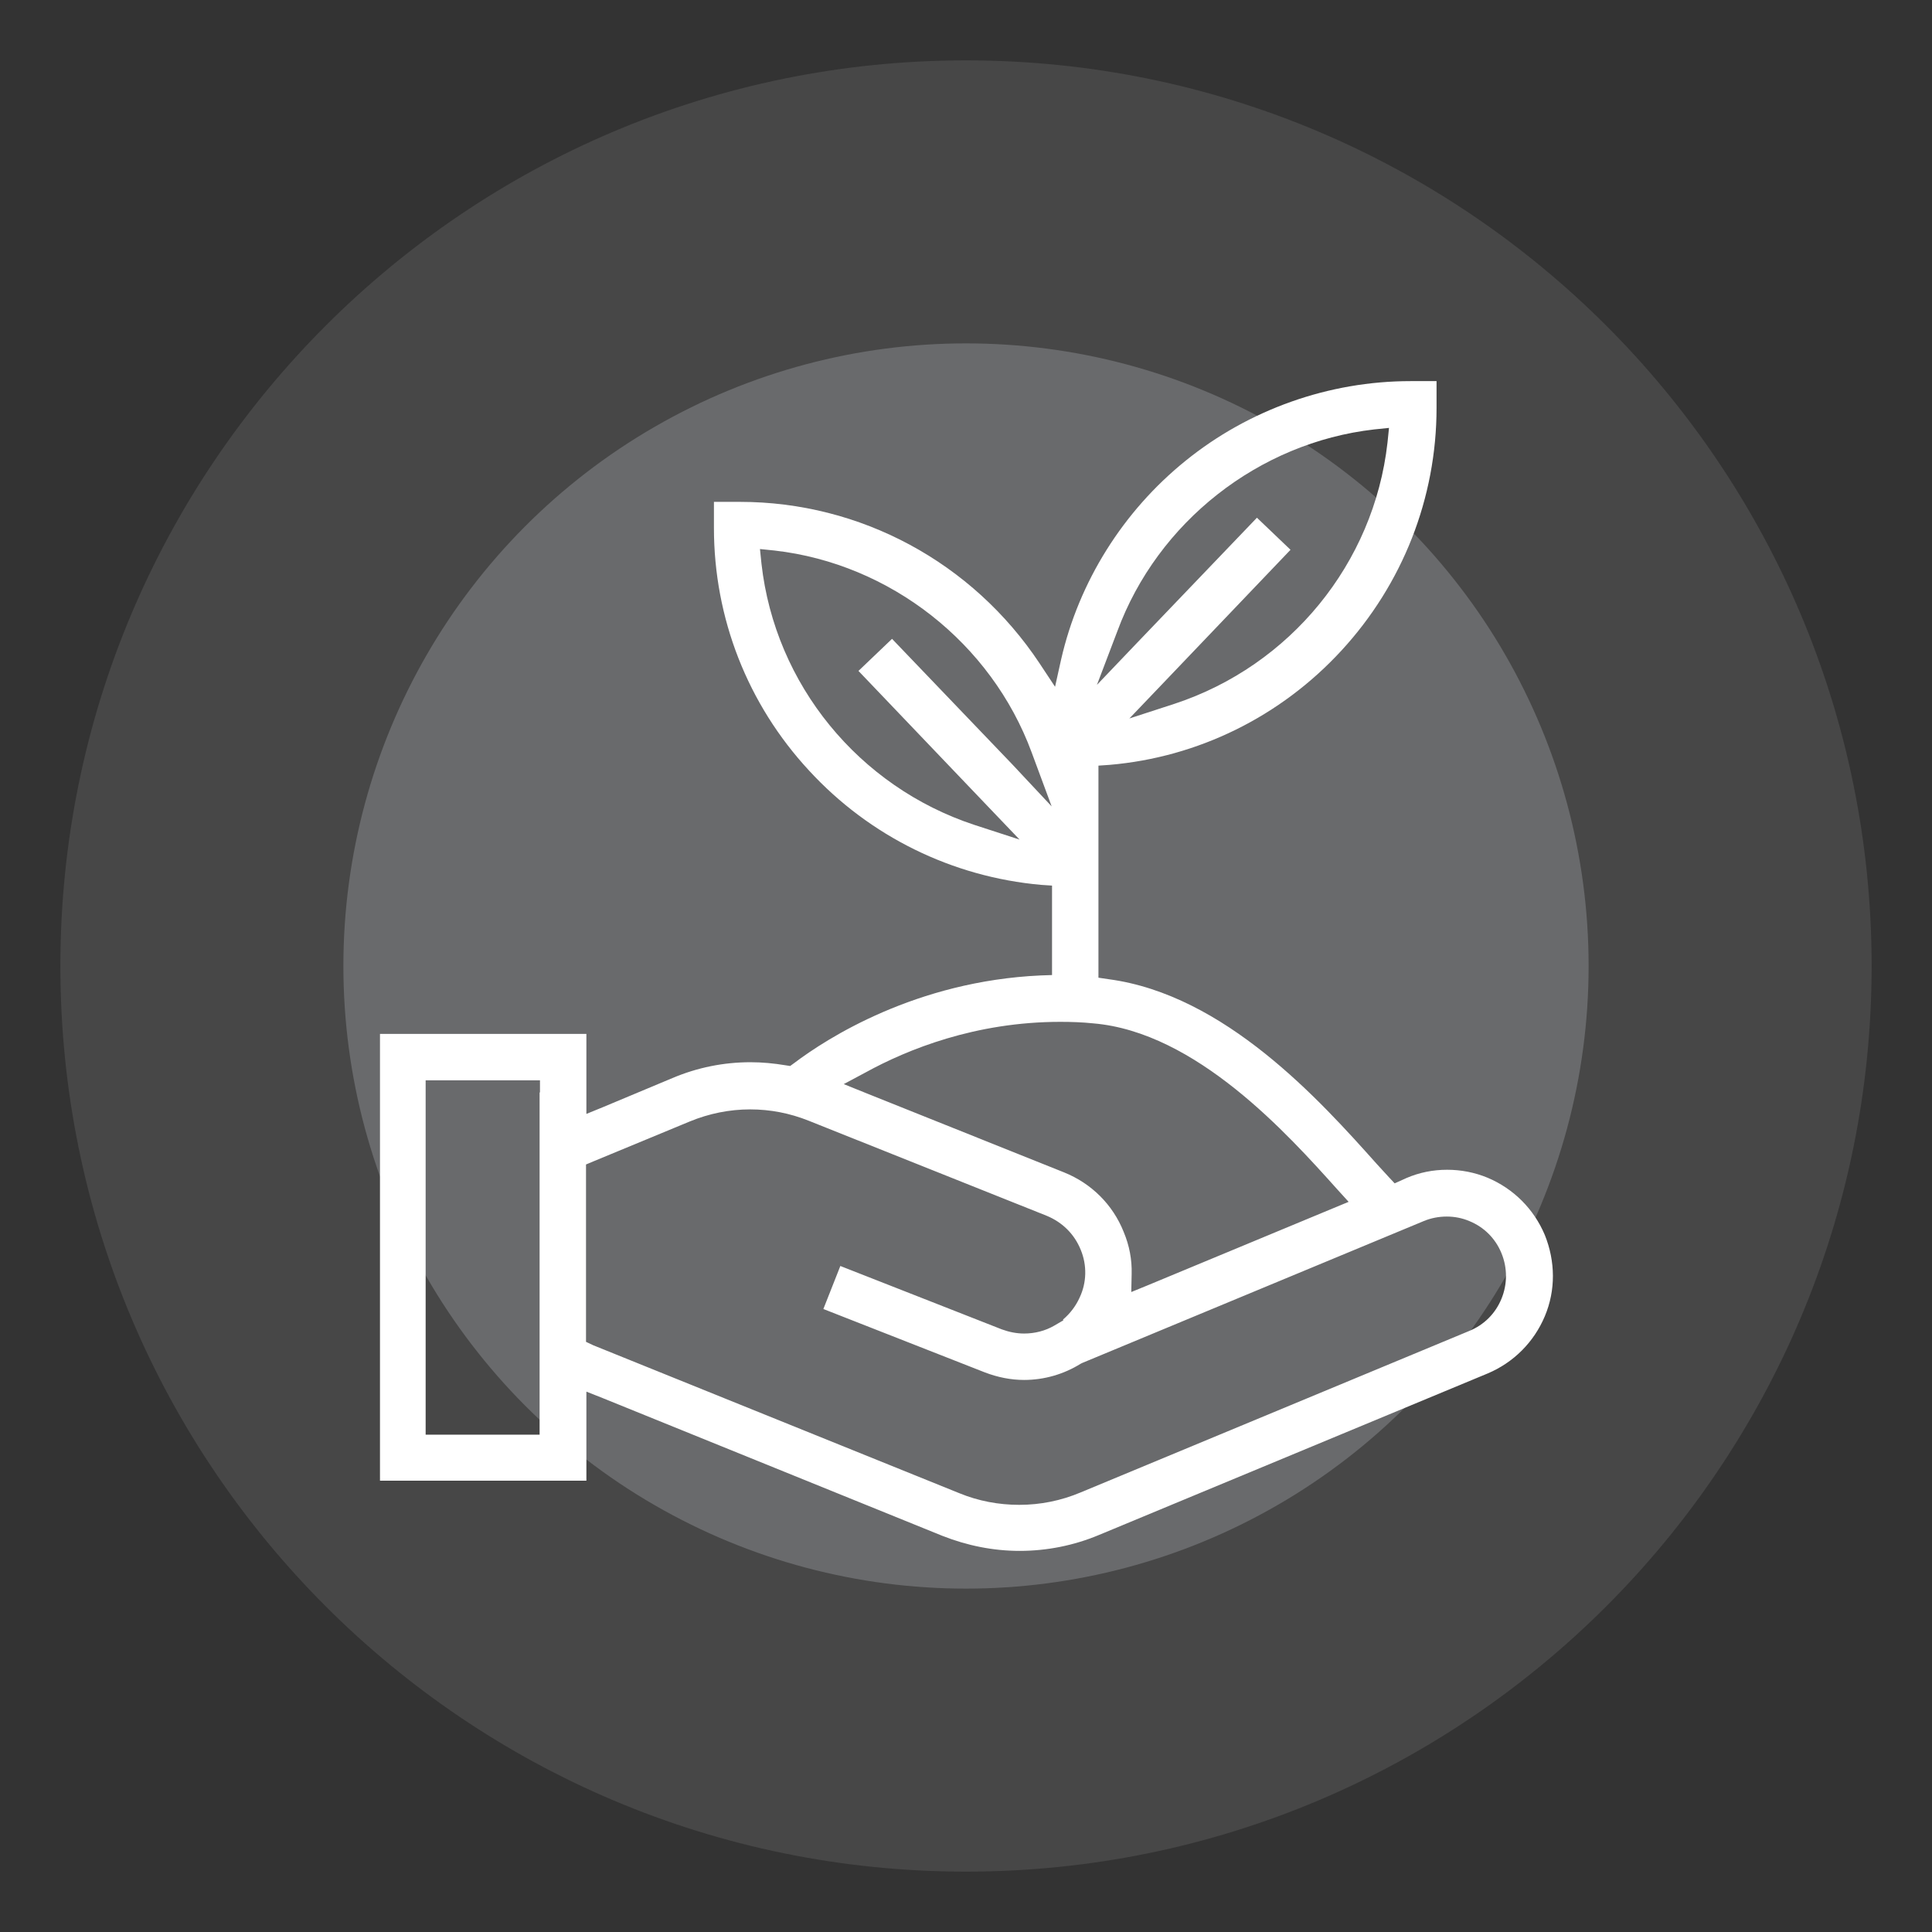
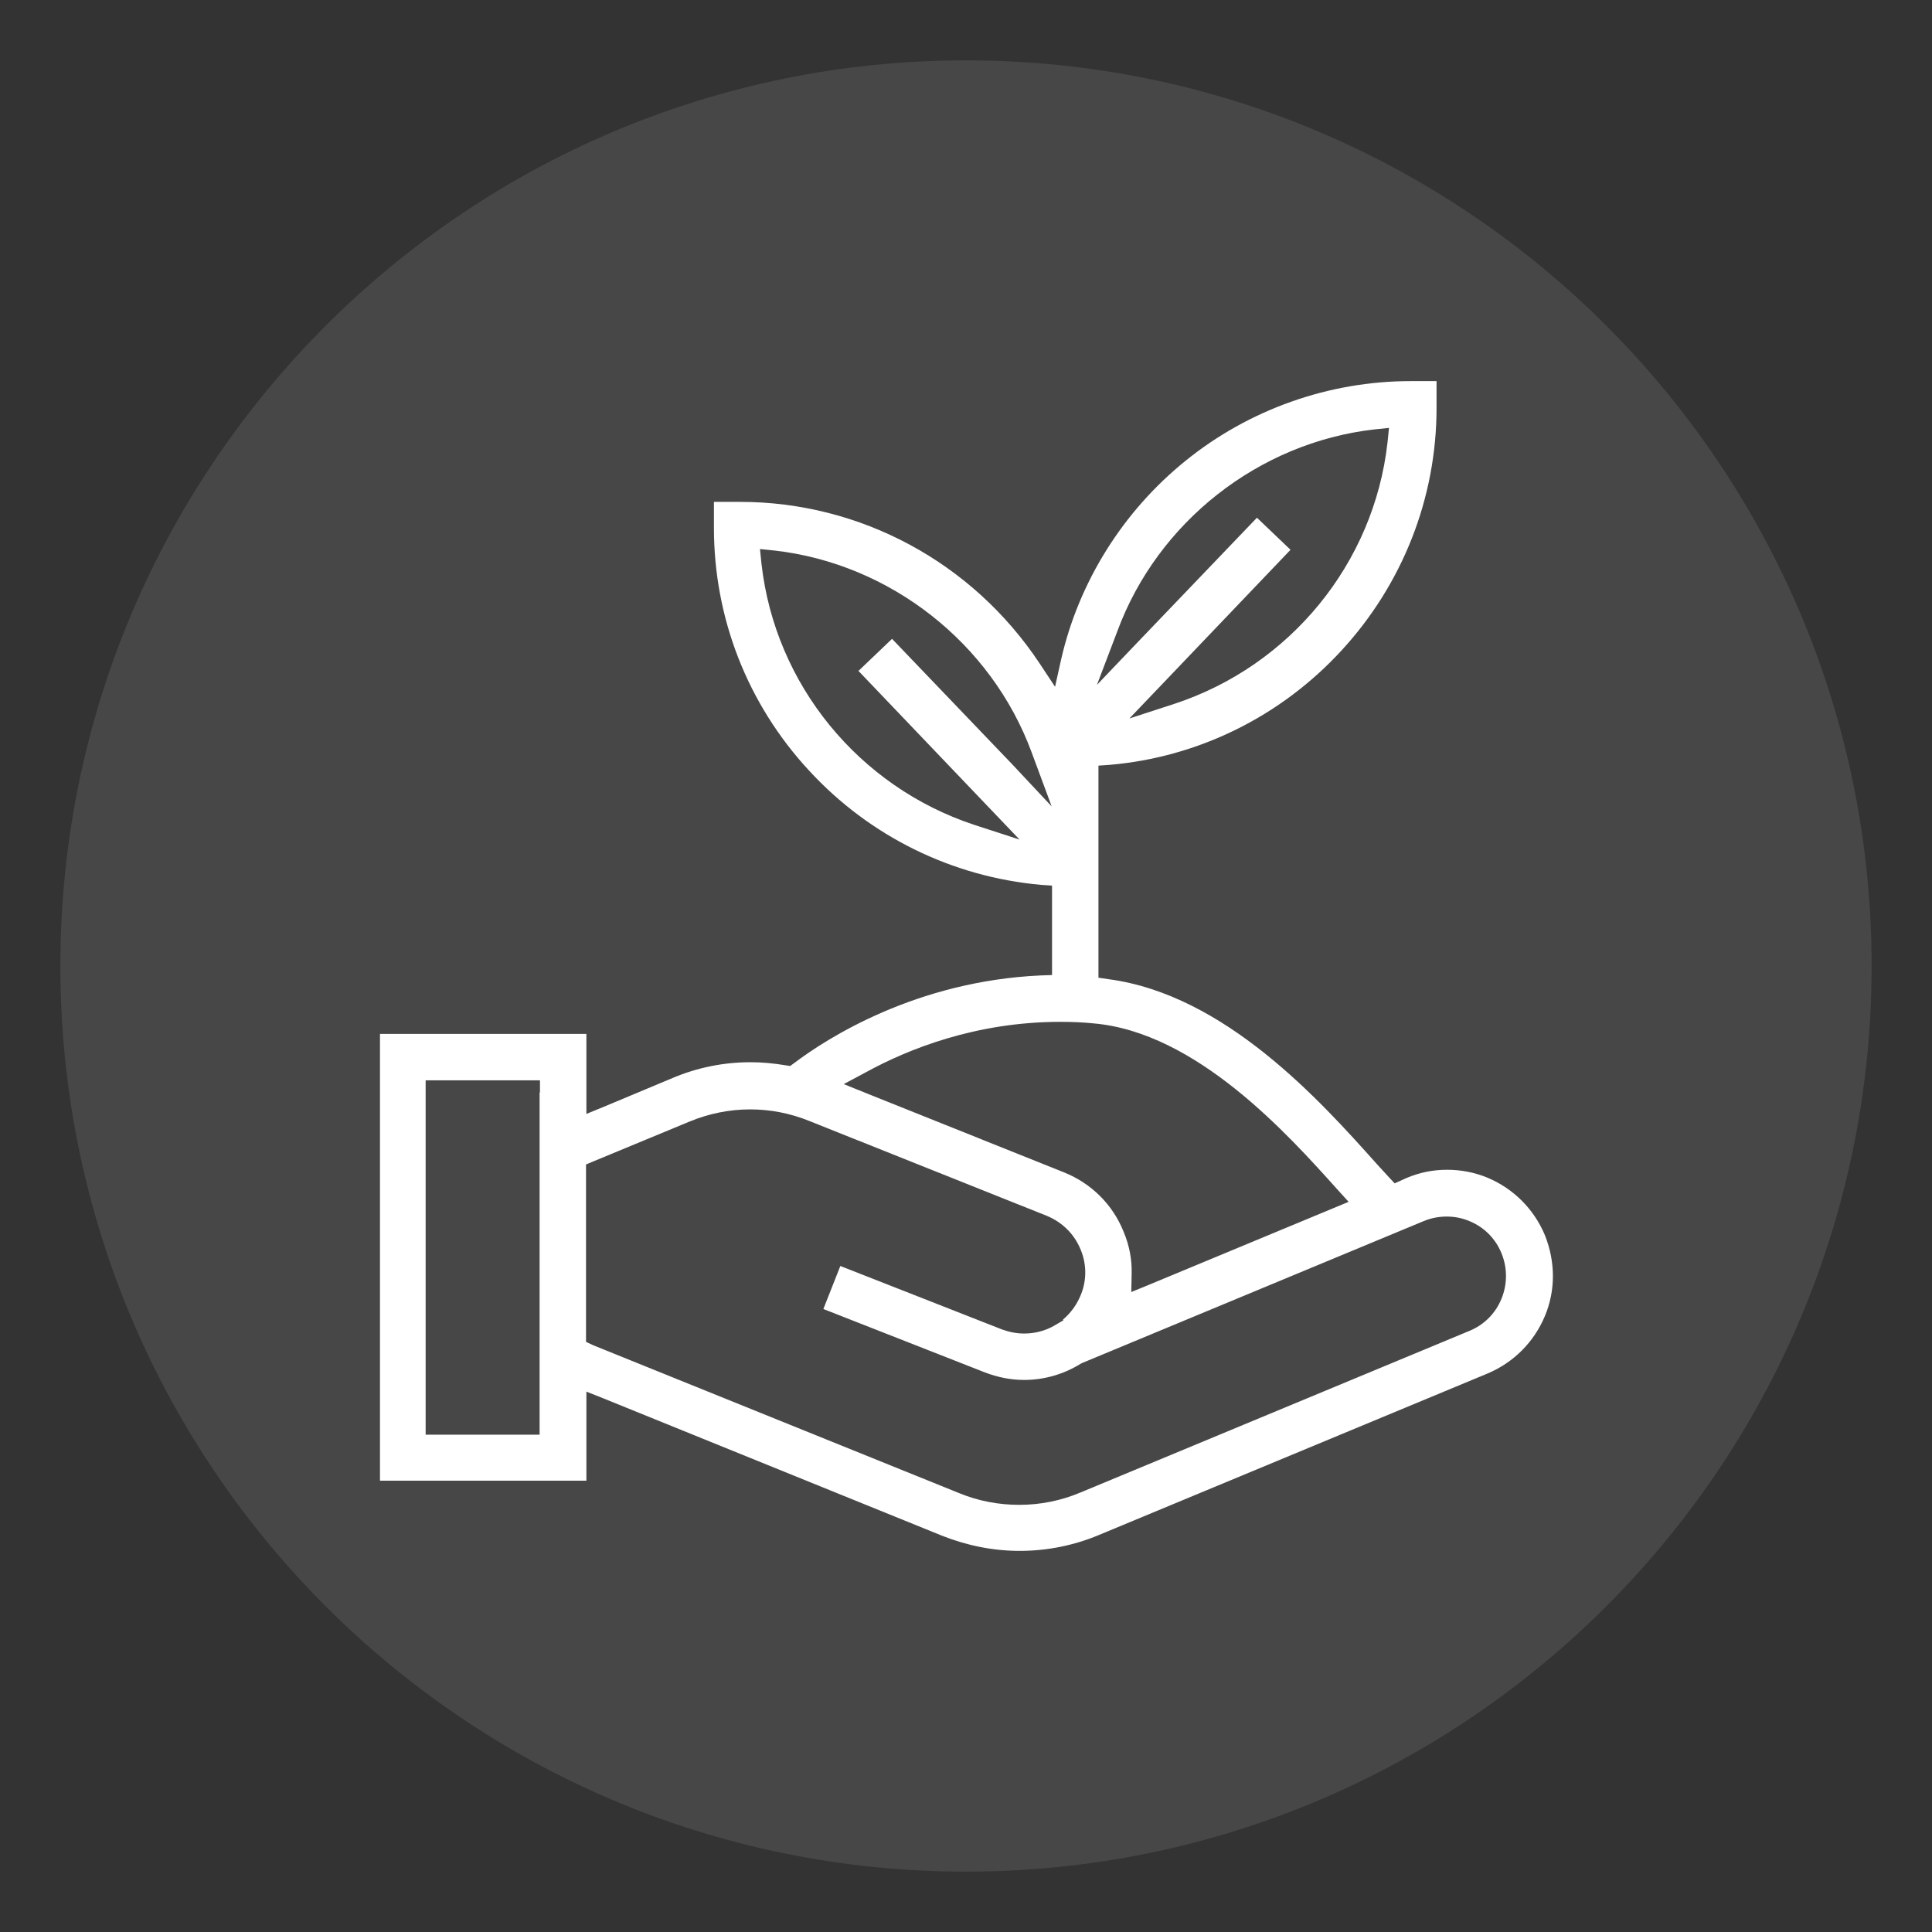
<svg xmlns="http://www.w3.org/2000/svg" version="1.1" id="Layer_1" x="0px" y="0px" viewBox="0 0 512 512" style="enable-background:new 0 0 512 512;" xml:space="preserve">
  <rect x="0" y="0" width="512" height="512" fill="#333333" stroke="none" />
  <style type="text/css">
	.st0{display:none;fill:#1A395B;}
	.st1{opacity:0.1;fill:#FBFDFF;enable-background:new    ;}
	.st2{opacity:0.2;fill:#F1F9FF;enable-background:new    ;}
	.st3{opacity:0.4;fill:#FFFFFF;enable-background:new    ;}
	.st4{opacity:0.4;}
	.st5{fill:#FFFFFF;}
</style>
  <rect x="-94.7" y="-57.3" class="st0" width="669.9" height="651.1" />
  <g>
    <path class="st1" d="M256,496L256,496C123.5,496,16,388.5,16,256l0,0C16,123.5,123.5,16,256,16l0,0c132.5,0,240,107.5,240,240l0,0   C496,388.5,388.5,496,256,496z" />
-     <circle class="st2" cx="256" cy="256" r="165" />
-   </g>
-   <path class="st3" d="M-273.6,304.6l-11.8-8.8c-3.1-2.3-3.8-6.7-1.4-9.8s6.7-3.8,9.8-1.4l11.8,8.8c3.1,2.3,3.8,6.7,1.4,9.8  C-266,306.2-270.4,306.9-273.6,304.6z" />
-   <g class="st4">
-     <path class="st5" d="M-466.8,296.3l-12.6,7.3c-3.4,2-7.6,0.8-9.6-2.5c-2-3.4-0.8-7.6,2.5-9.6l12.7-7.4c3.4-2,7.6-0.8,9.6,2.5   C-462.4,290-463.5,294.3-466.8,296.3z" />
  </g>
  <g class="st4">
+     </g>
+   <g class="st4">
    <g>
-       <path class="st5" d="M-267.4,209.7c-1.7-0.6-3.1-1.9-3.9-3.6c-1.6-3.5,0-7.6,3.5-9.2l13.4-6c3.5-1.6,7.6,0,9.2,3.5    c1.6,3.5,0,7.6-3.5,9.2l-13.4,6C-263.8,210.3-265.7,210.3-267.4,209.7z" />
-     </g>
+       </g>
  </g>
  <g class="st4">
    <g>
      <path class="st5" d="M-492.2,214.6c-1.8,0-3.6-0.7-4.9-2l-10.4-10.4c-2.7-2.7-2.7-7.1,0-9.9c2.7-2.7,7.1-2.7,9.9,0l10.4,10.4    c2.7,2.7,2.7,7.1,0,9.9C-488.6,213.9-490.4,214.6-492.2,214.6z" />
    </g>
  </g>
  <g class="st4">
    <g>
      <path class="st5" d="M-395.9,161.5c-3.9,0-7-3.1-7-7v-14.6c0-3.9,3.1-7,7-7s7,3.1,7,7v14.7C-388.9,158.4-392,161.5-395.9,161.5z" />
    </g>
  </g>
  <path class="st5" d="M249.7,407c6.6,2.6,13.5,4,20.5,4c7.2,0,14.3-1.4,21-4.2l103-42.8c6.9-2.9,12.3-8.3,15.2-15.2  c2.9-6.9,2.8-14.5,0-21.5c-2.9-6.9-8.3-12.3-15.2-15.2c-3.4-1.4-7-2.1-10.7-2.1c-3.7,0-7.3,0.7-10.8,2.2l-1.1,0.5l-2,0.9l-1.5-1.6  c-1-1.1-2.1-2.3-3.3-3.6c-15-16.8-40.2-44.8-71-48.9l-2.7-0.4v-2.8v-50.5v-2.9l2.9-0.2c23.5-2,45.4-12.8,61.5-30.3  c16.2-17.6,25.2-40.4,25.2-64.3V101h-6.9c-21.6,0-42.8,7.5-59.6,21.1c-16.6,13.4-28.3,32.1-33,52.7l-1.6,7.2l-4.1-6.2  C257.7,149,228,133,196.1,133h-6.9v6.9c0,23.9,8.9,46.7,25.2,64.3c16.1,17.5,38,28.2,61.5,30.3l2.9,0.2v2.9v17.8v3l-3,0.1  c-33.1,1.5-56.7,16.7-65.3,23.2l-1.1,0.8l-1.3-0.2c-3-0.5-6.1-0.8-9.2-0.8c-7.1,0-14.1,1.4-20.7,4.2l-18.4,7.7l-4.4,1.8v-4.7V274  h-54.7v118.4h54.7v-18.9v-4.7l4.3,1.7L249.7,407z M143,289.5V377v3.2h-3.2H116h-3.2V377v-87.5v-3.2h3.2h23.9h3.2V289.5z   M296.1,167.3c10.7-29,37.5-50,68.1-53.5l3.9-0.4l-0.4,3.9c-3.6,32-25.8,59.1-56.4,69.2l-12,3.9l8.7-9.1l34-35.6l-8.9-8.5  l-31.9,33.3l-10.5,11L296.1,167.3z M268.3,202.6l-31.9-33.3l-8.9,8.5l34,35.6l8.7,9.1l-12-3.9c-30.6-10.1-52.8-37.2-56.4-69.2  l-0.4-3.9l3.9,0.4c30.6,3.5,57.4,24.5,68.1,53.5l5.3,14.3L268.3,202.6z M229.4,284.2c11.1-6.1,29.1-13.4,51.6-13.4  c2.9,0,5.8,0.1,8.7,0.4c27.3,2.3,51.6,29.4,64.7,44l3,3.3l-4.1,1.7l-49.1,20.4l-4.4,1.8l0.1-4.8c0.1-3.8-0.6-7.5-2.1-11.1  c-2.9-7.3-8.6-12.9-15.8-15.8l-52.2-20.9l-6.2-2.5L229.4,284.2z M155.3,355.6v-2.1v-42.8v-2.1l1.9-0.8l25.6-10.6  c5.1-2.1,10.5-3.2,16-3.2c5.3,0,10.5,1,15.5,3l63.1,25.2c4.1,1.7,7.3,4.8,9,9c1.7,4.1,1.6,8.7-0.3,12.7c-1,2.2-2.5,4.2-4.4,5.8  l0.1,0.2l-2.4,1.4c-2.4,1.4-5.2,2.1-8,2.1c-2,0-4-0.4-5.9-1.1l-42.8-16.8l-4.5,11.4l42.8,16.8c3.4,1.3,6.9,2,10.4,2  c5.3,0,10.5-1.5,15-4.3l0.2-0.1l0.2-0.1l90.5-37.6c1.9-0.8,4-1.2,6.1-1.2c2.1,0,4.1,0.4,6,1.2c3.9,1.6,6.9,4.6,8.5,8.5  c1.6,3.9,1.6,8.2,0,12.1c-1.6,3.9-4.6,6.9-8.5,8.5l-103,42.8c-5.2,2.2-10.7,3.3-16.3,3.3c-5.4,0-10.8-1-15.9-3.1l-97-39.2  L155.3,355.6z" />
</svg>